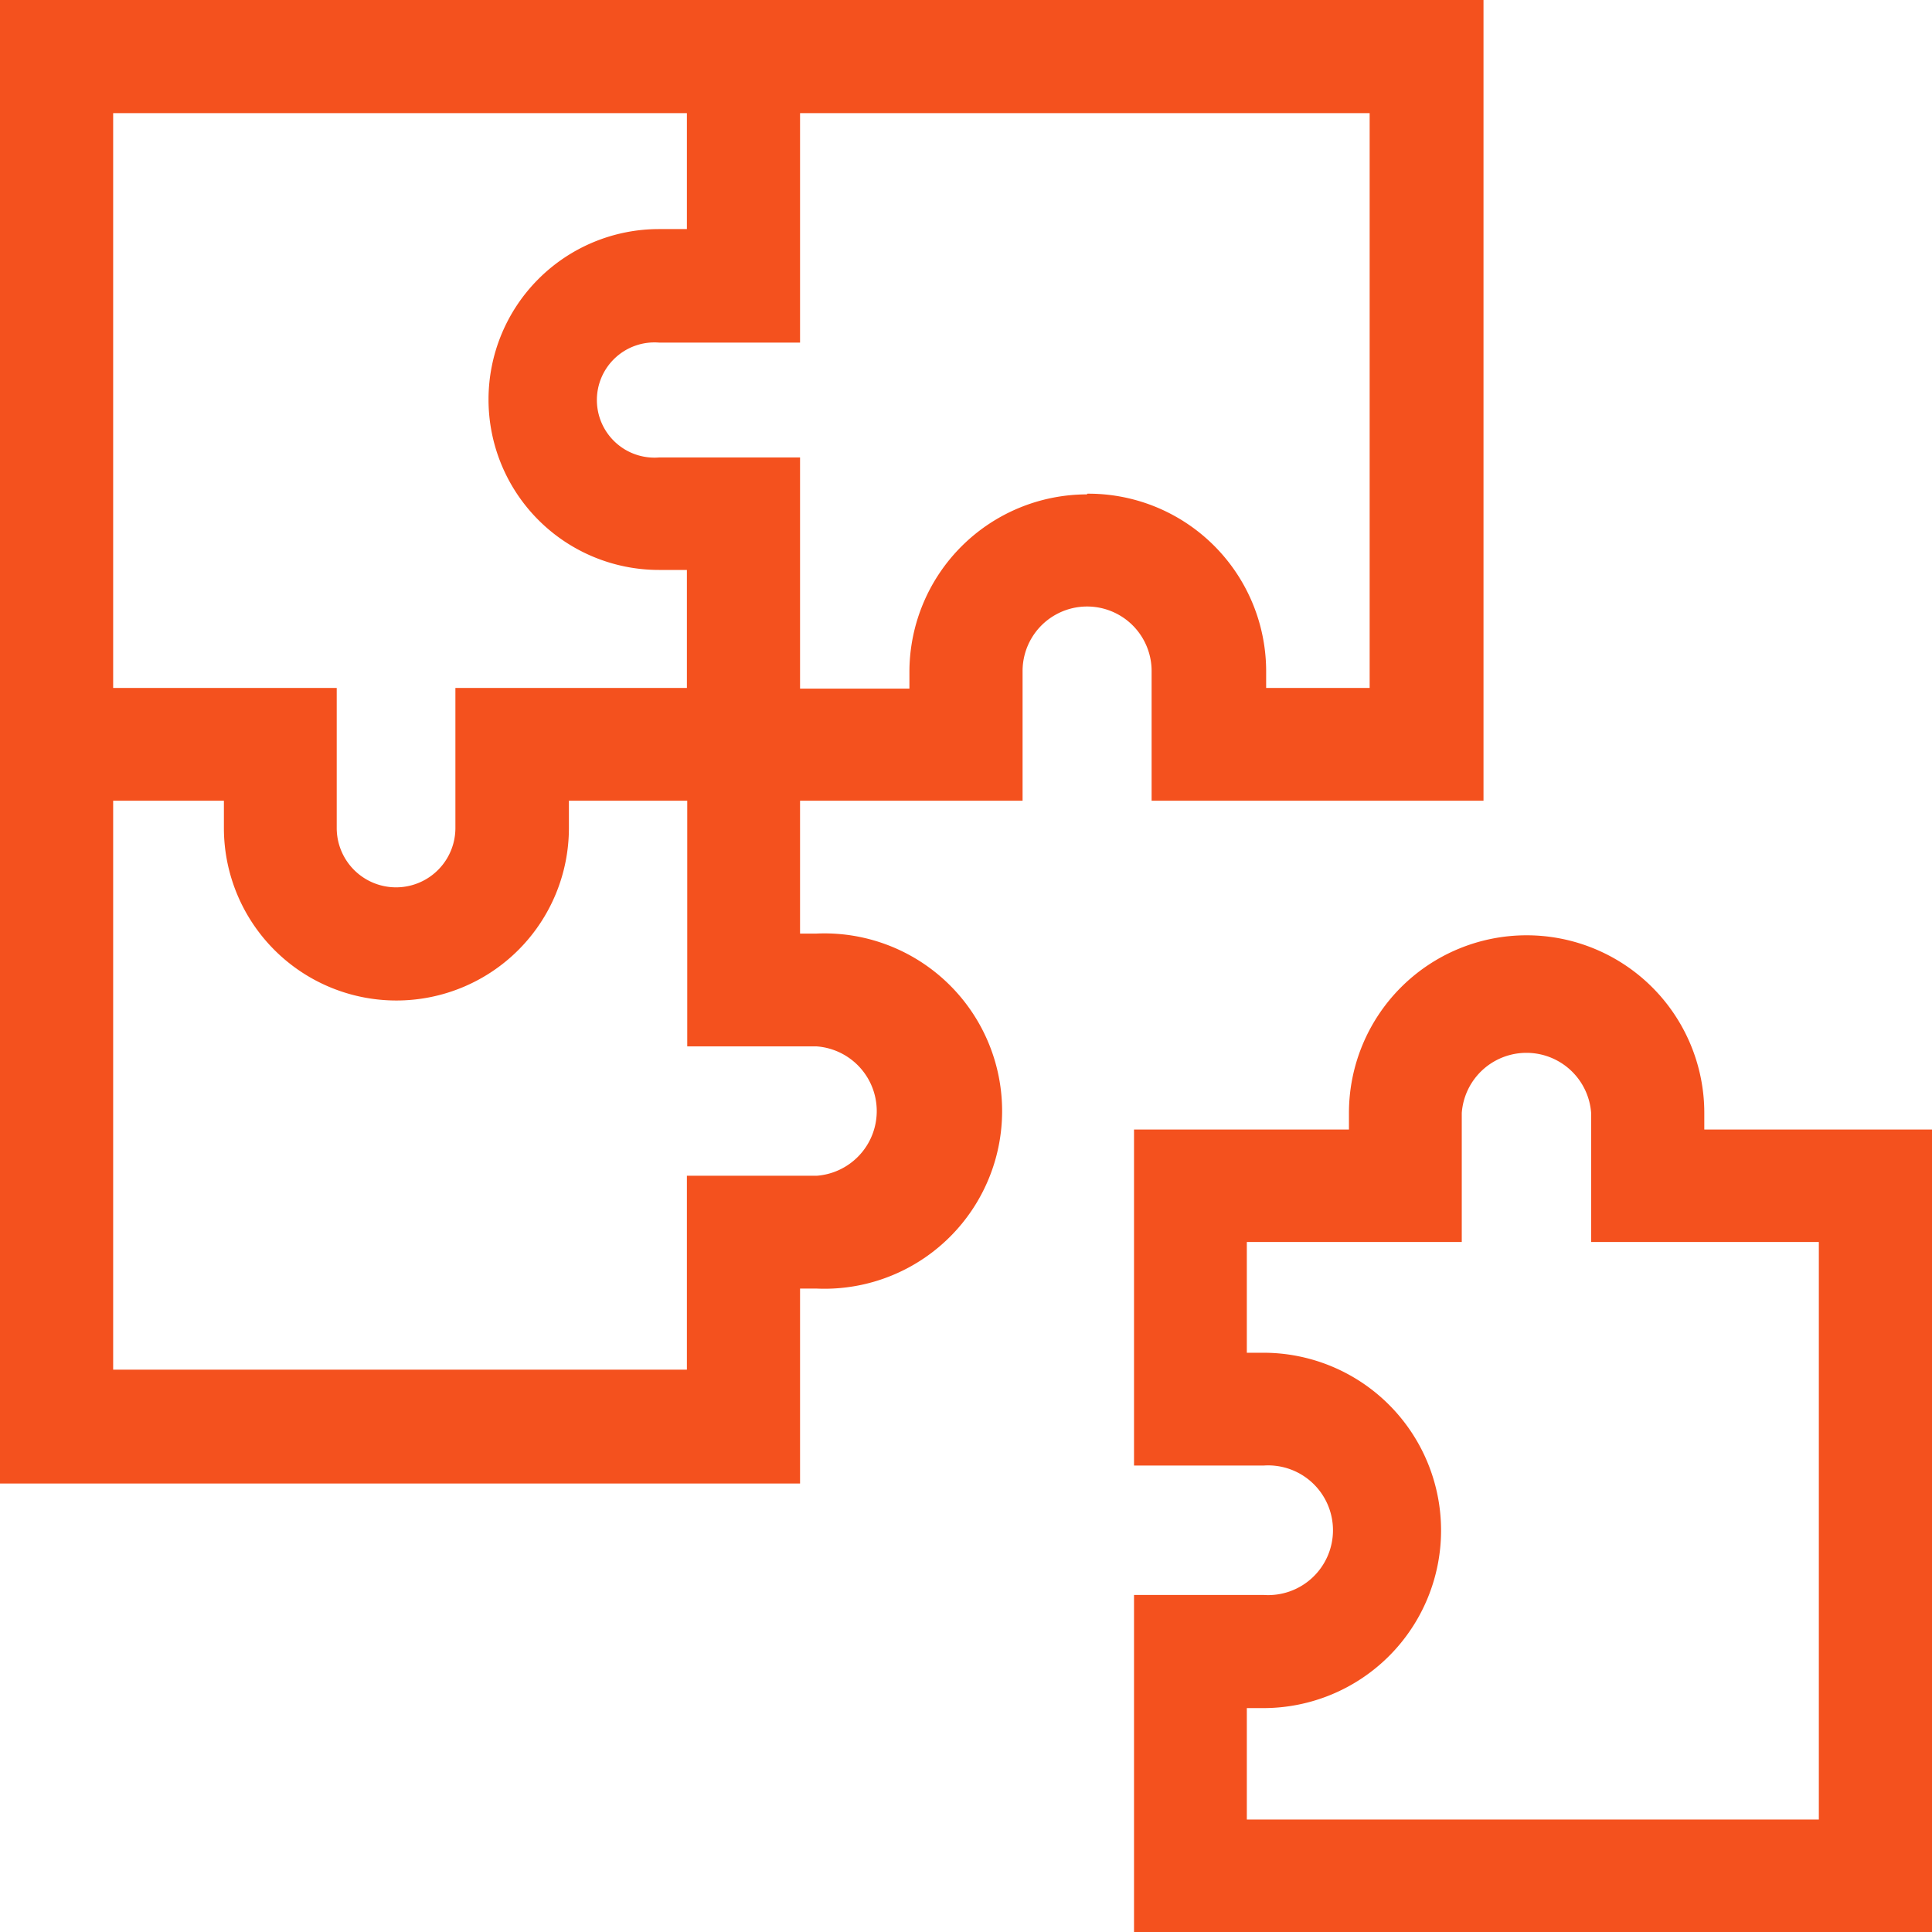
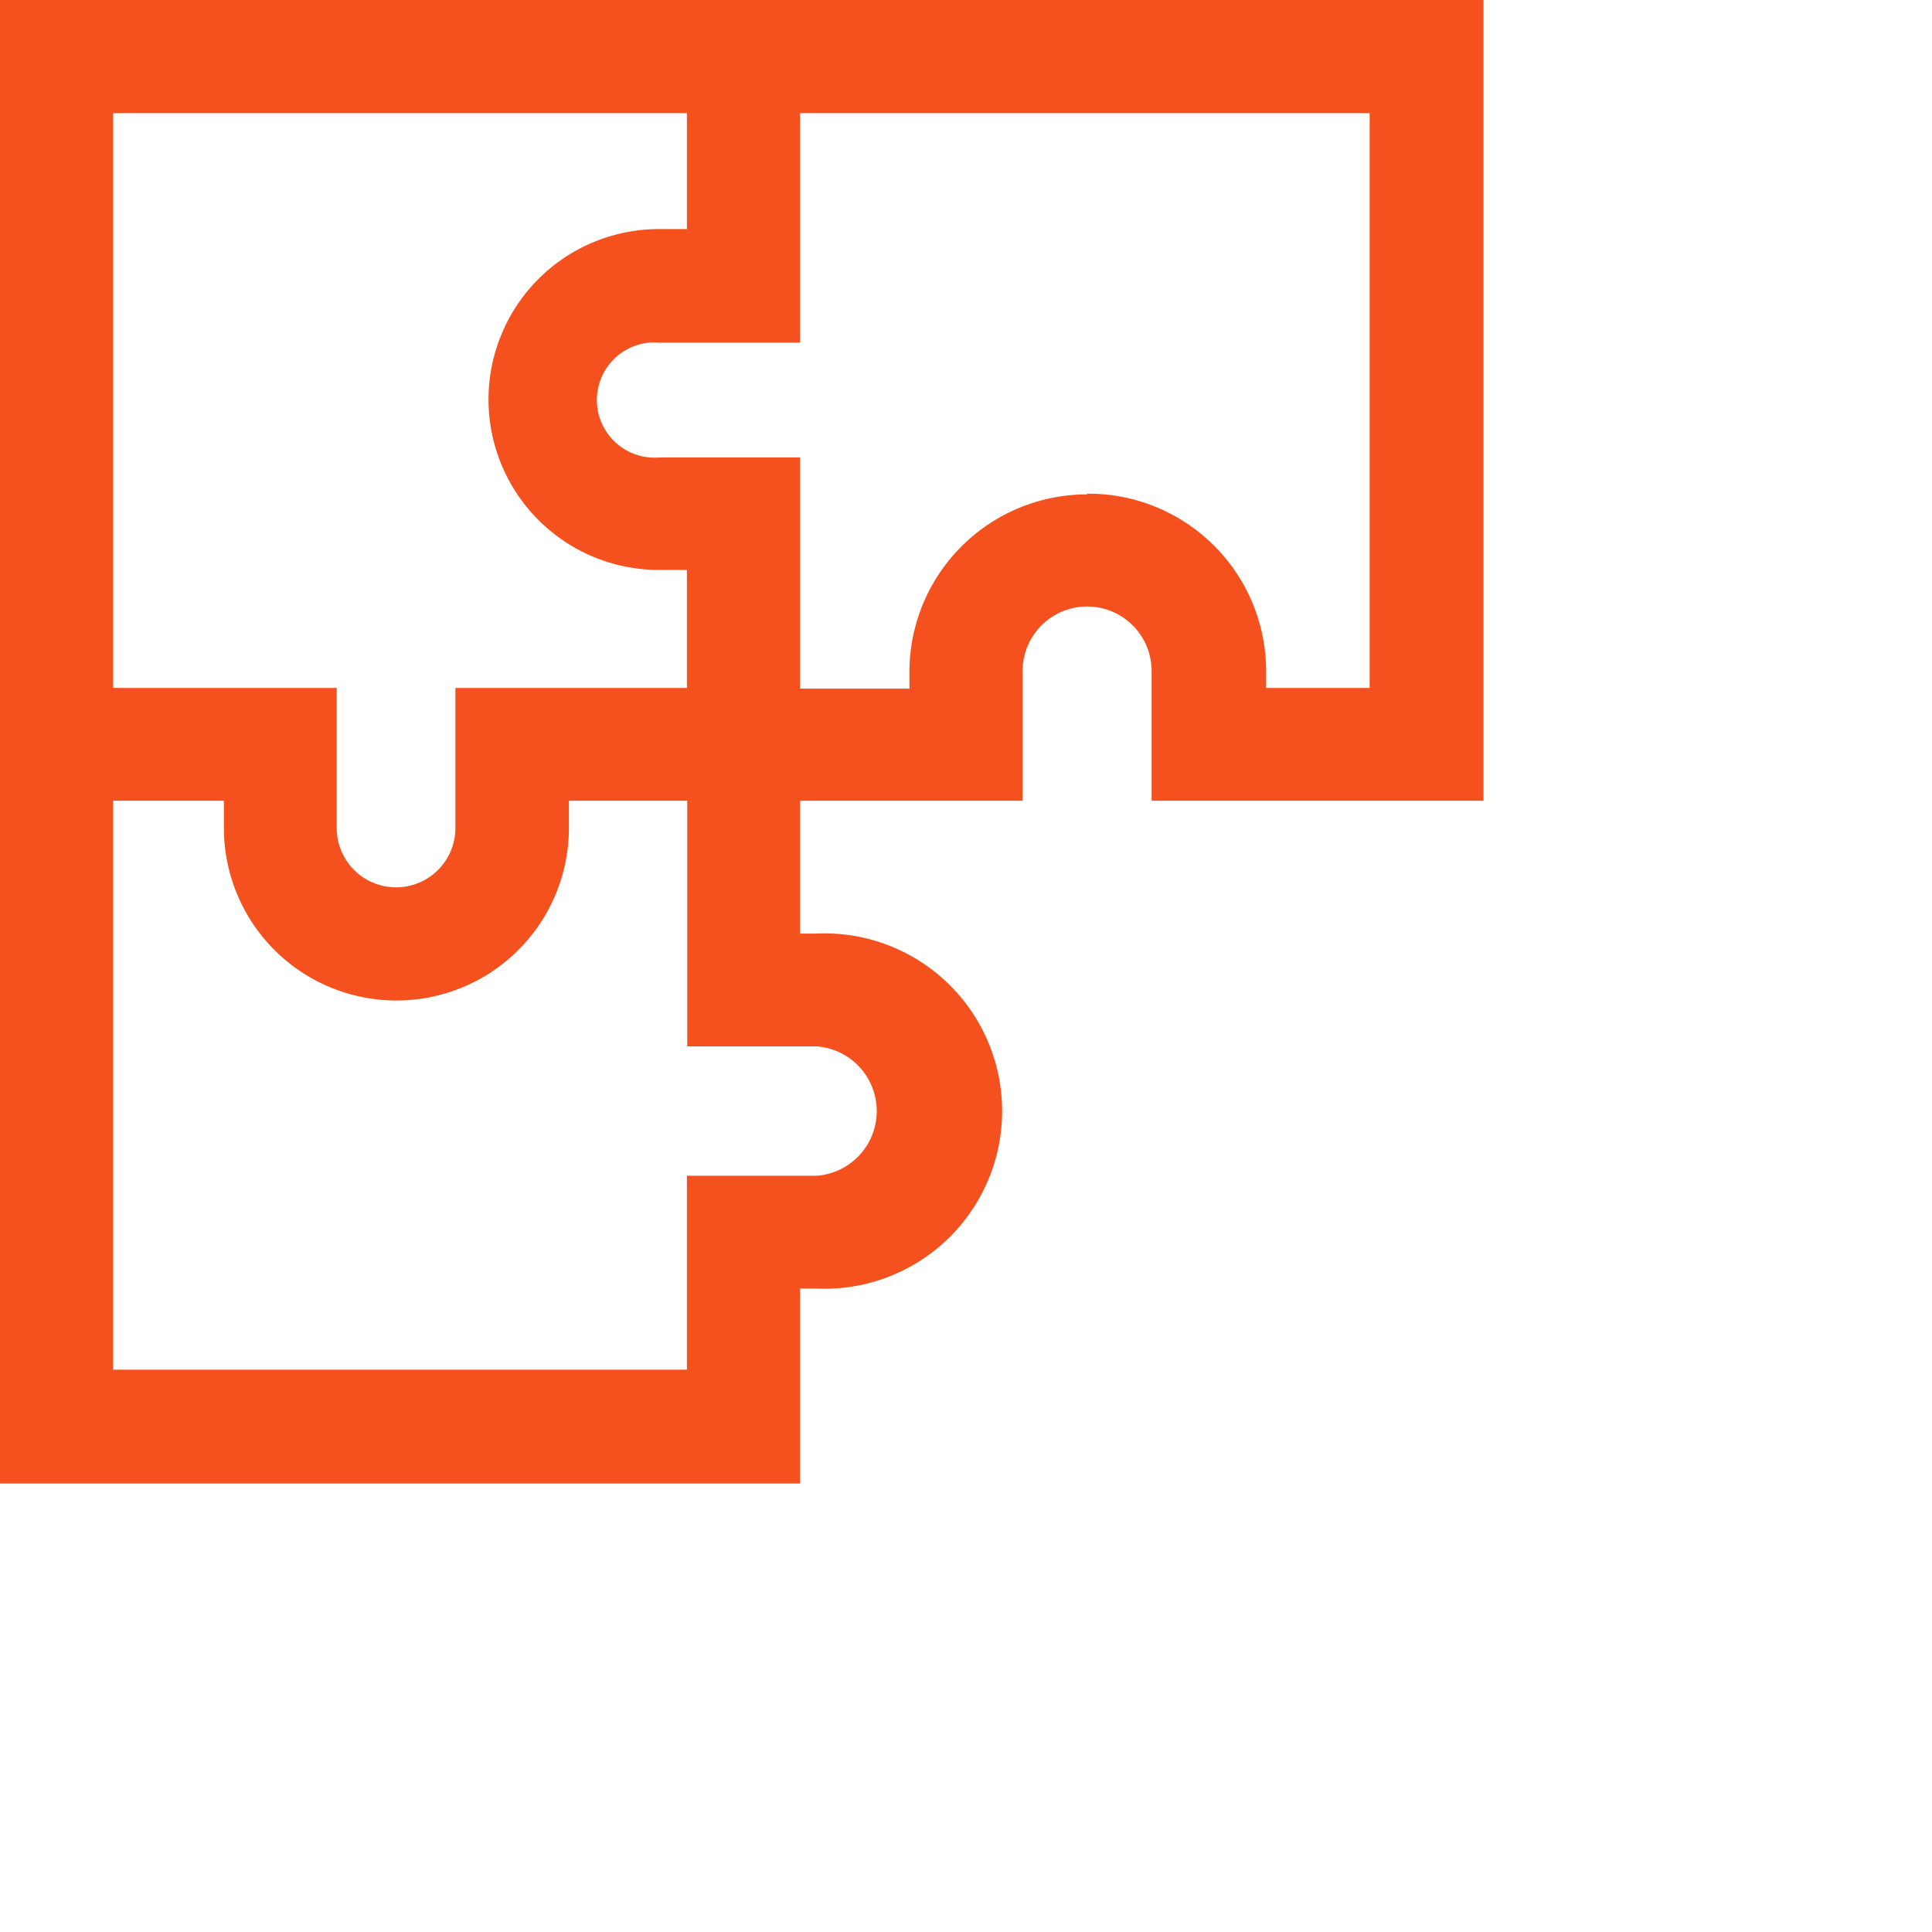
<svg xmlns="http://www.w3.org/2000/svg" id="Слой_1" data-name="Слой 1" viewBox="0 0 56 56">
  <defs>
    <style>.cls-1{fill:#f4511e;}</style>
  </defs>
  <path class="cls-1" d="M33.38,23.21H43V0H0V43H23.19V37.35h.48a5.15,5.15,0,1,0,0-10.29h-.48V23.21h6.45V19.45a1.87,1.87,0,0,1,3.74,0ZM3.28,3.28H19.91V6.64H19.1a4.94,4.94,0,1,0,0,9.88h.81v3.42H13.2V24a1.72,1.72,0,1,1-3.44,0V19.94H3.28ZM23.67,30.33a1.88,1.88,0,0,1,0,3.75H19.91V39.7H3.28V23.21H6.49V24a5,5,0,1,0,10,0v-.79h3.43v7.12Zm7.84-16a5.15,5.15,0,0,0-5.15,5.14v.49H23.19v-6.7H19.1a1.67,1.67,0,1,1,0-3.33h4.09V3.28H39.7V19.94h-3v-.49A5.15,5.15,0,0,0,31.51,14.31Z" />
-   <path class="cls-1" d="M49.4,32.74v-.48a5.15,5.15,0,0,0-10.3,0v.48H32.87v9.74h3.75a1.88,1.88,0,1,1,0,3.75H32.87V56H56V32.74Zm3.32,20H36.14V49.51h.48a5.15,5.15,0,1,0,0-10.3h-.48V36h6.23V32.26a1.88,1.88,0,0,1,3.75,0V36h6.6v16.7Z" />
</svg>